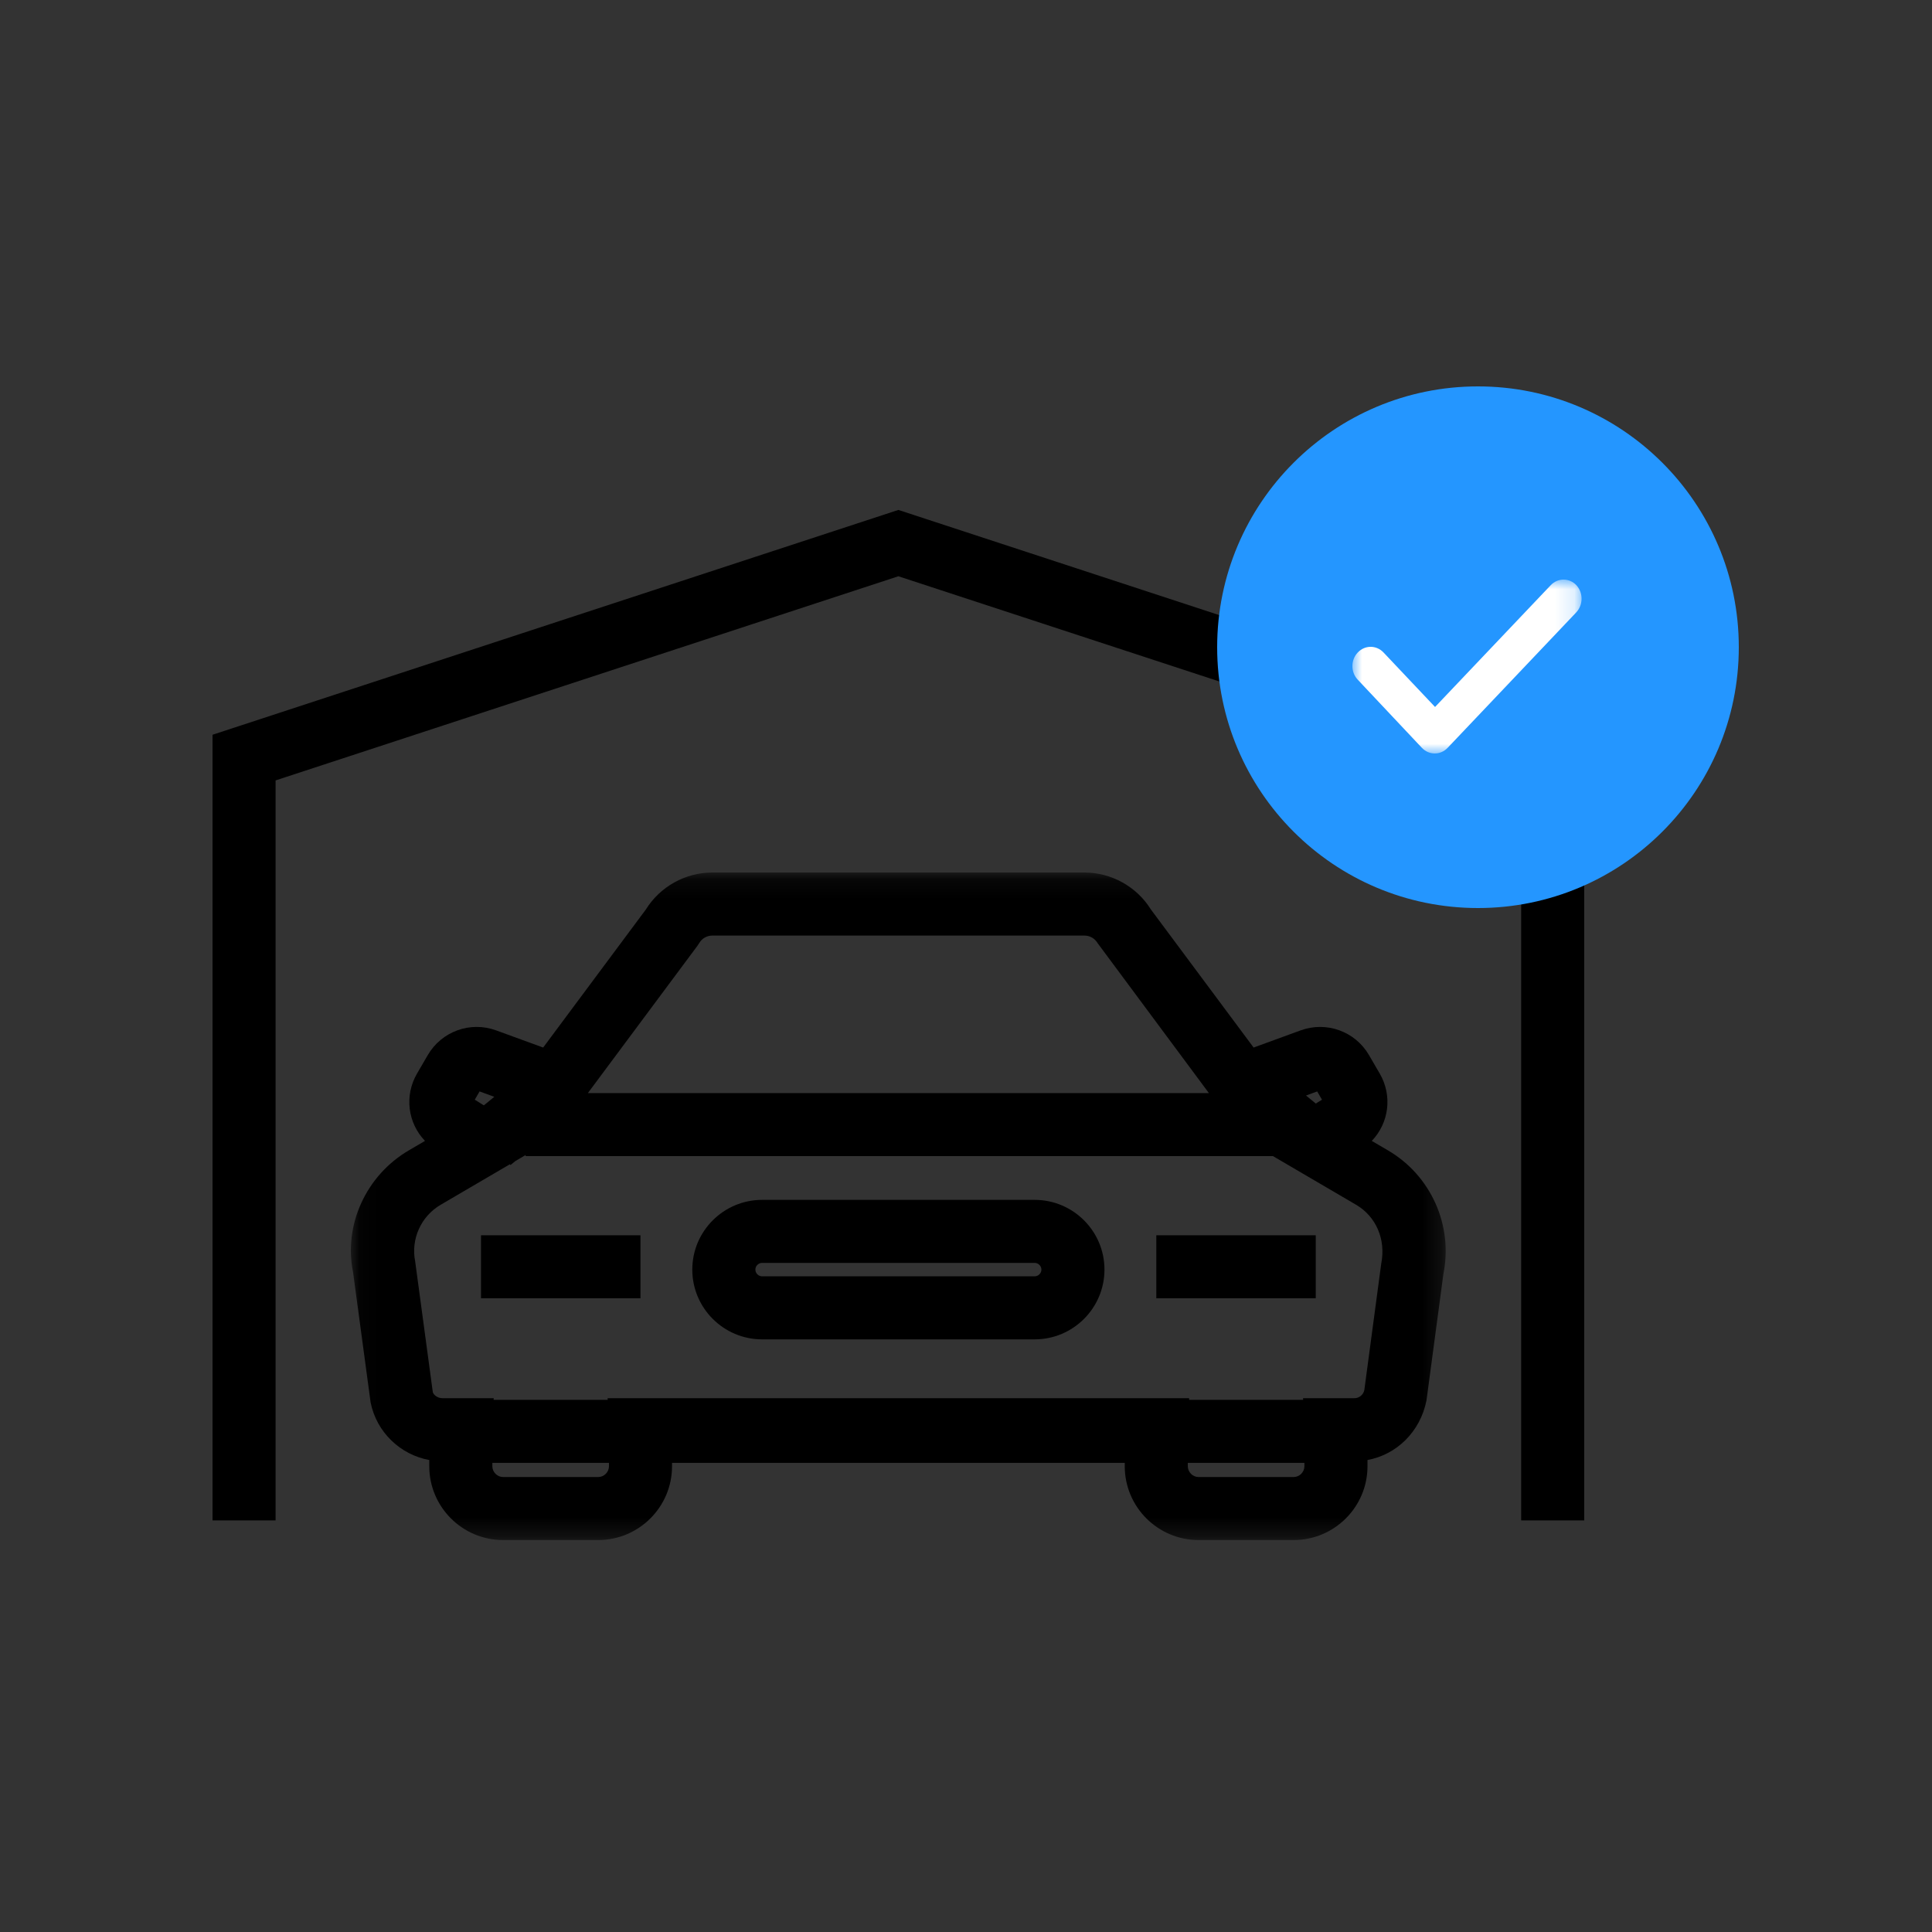
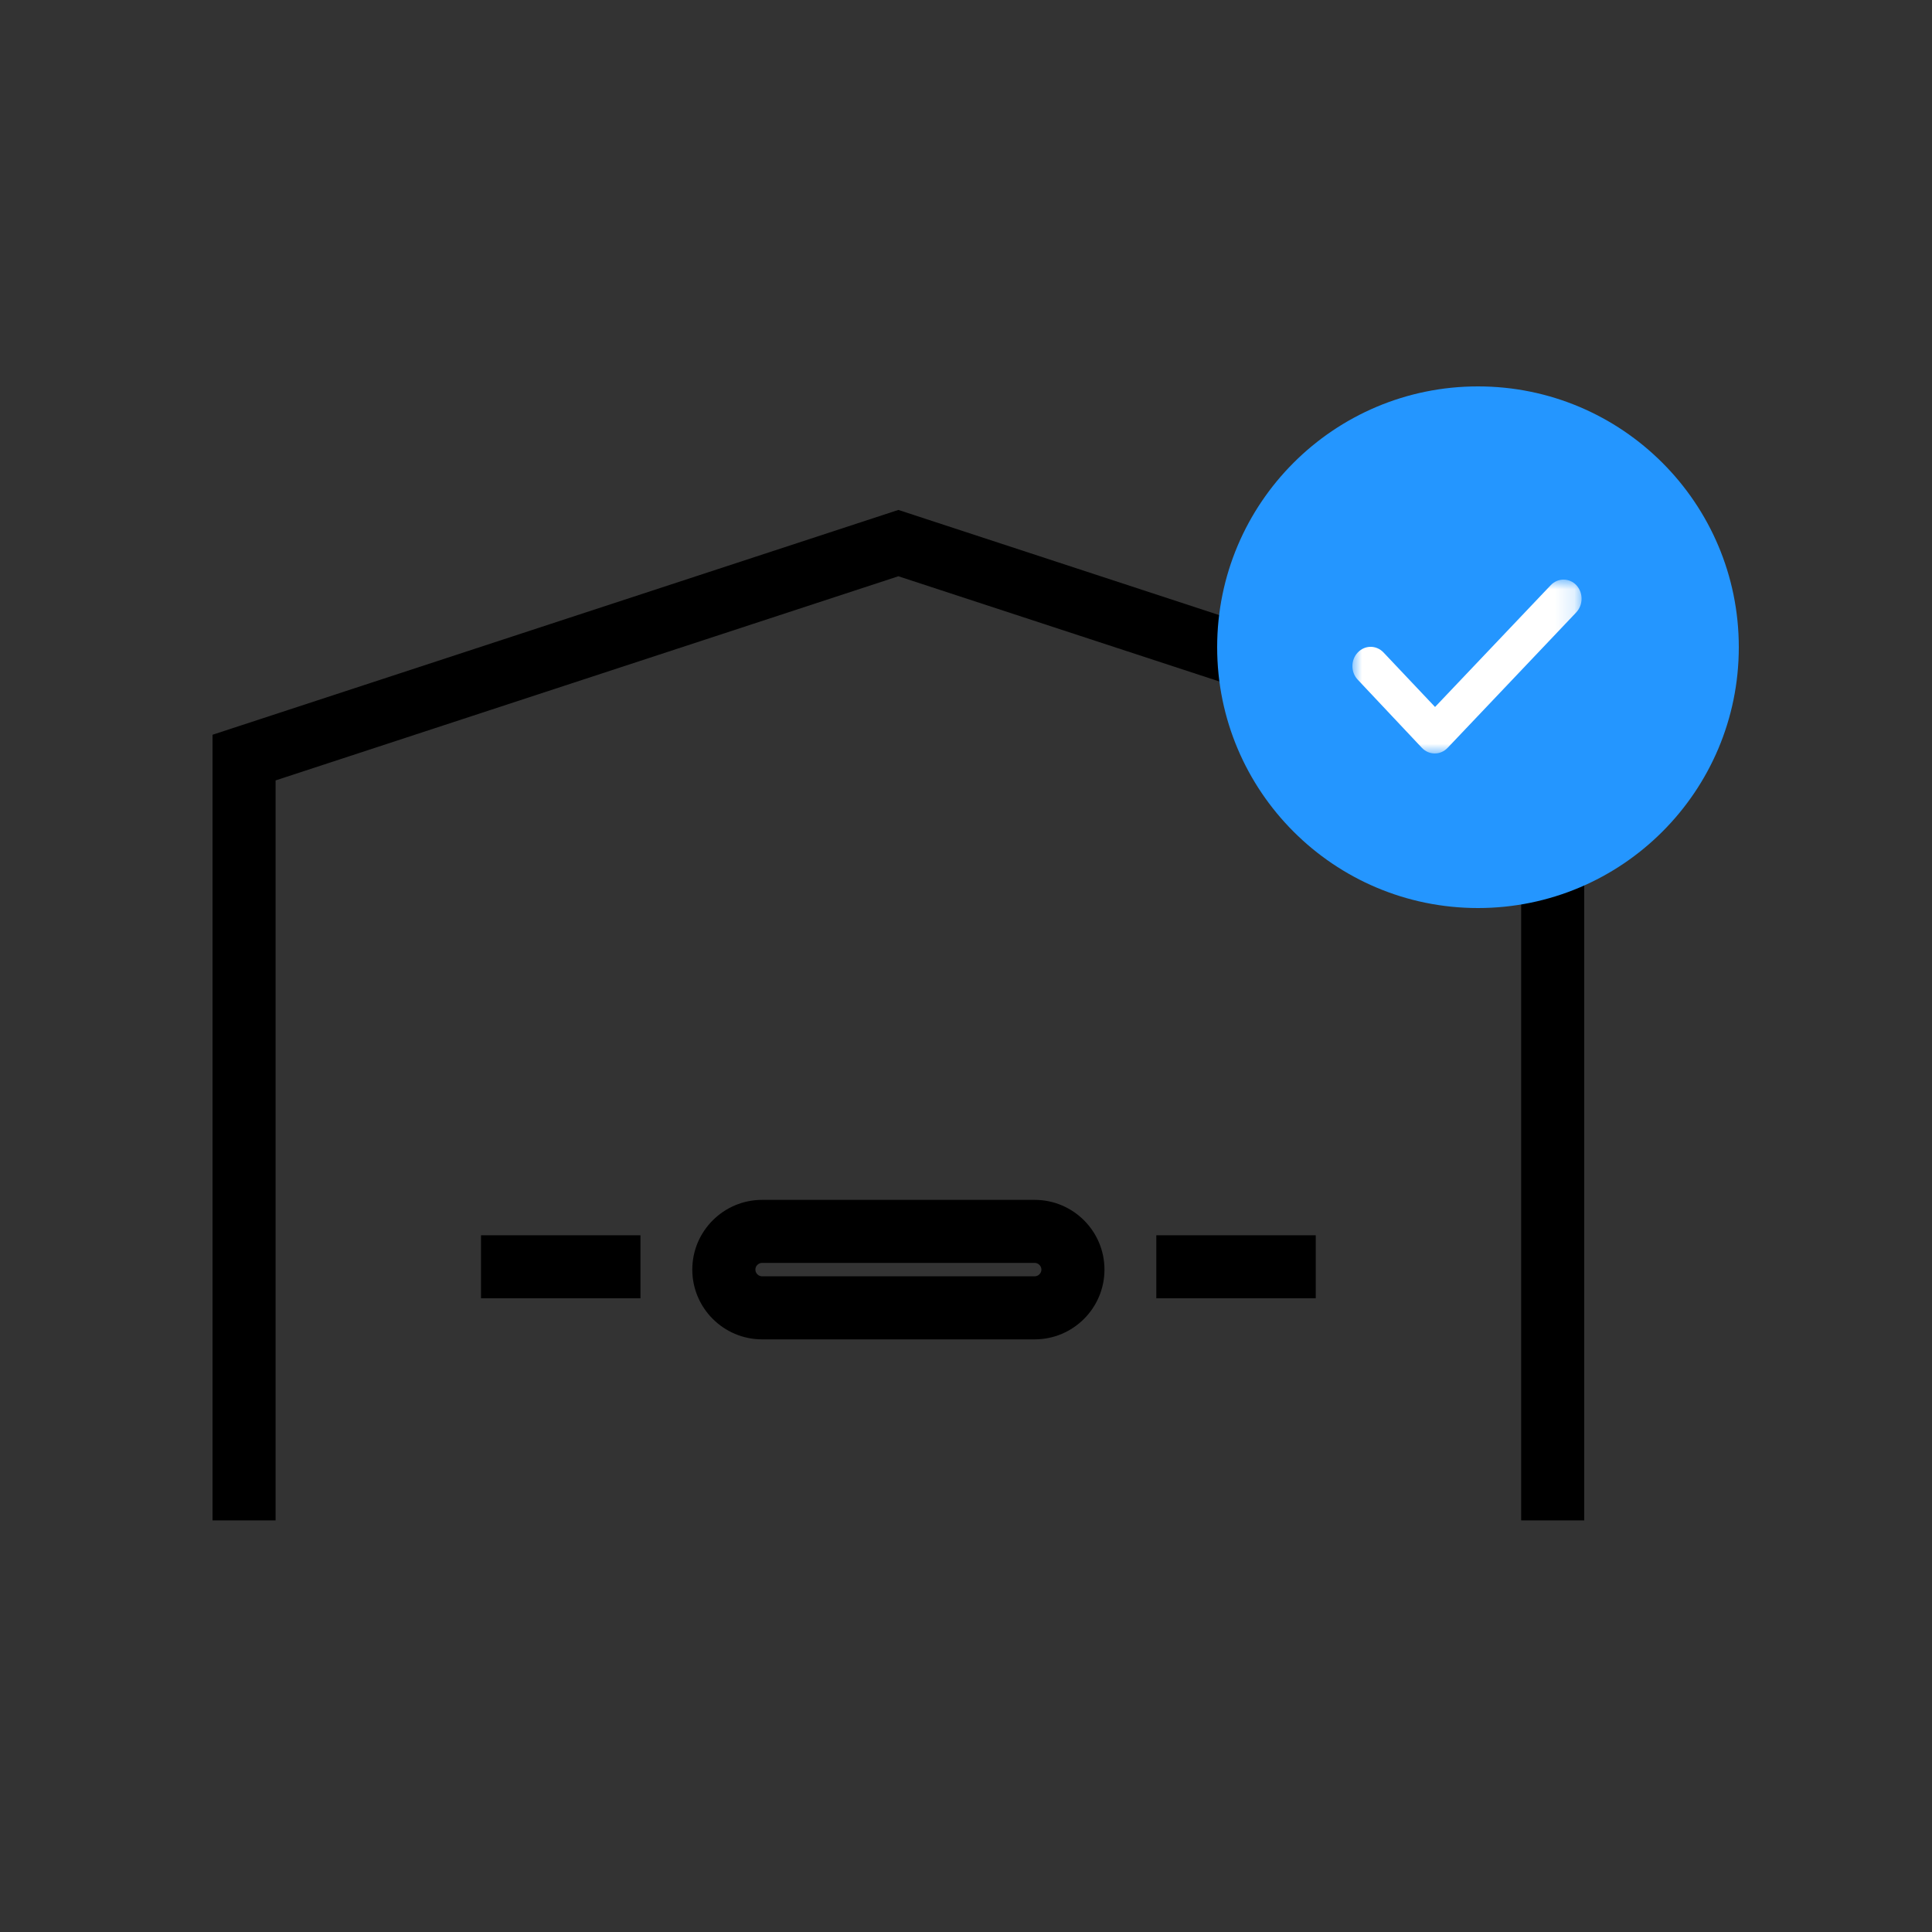
<svg xmlns="http://www.w3.org/2000/svg" xmlns:xlink="http://www.w3.org/1999/xlink" width="100px" height="100px" viewBox="0 0 100 100" version="1.1">
  <rect x="0" y="0" width="100" height="100" fill="#333333" stroke="none" />
  <title>dropdown copy 4</title>
  <desc>Created with Sketch.</desc>
  <defs>
    <polygon id="path-1" points="0.061 0.135 56.729 0.135 56.729 34.686 0.061 34.686" />
    <polygon id="path-3" points="0 53.606 71 53.606 71 0.287 0 0.287" />
    <polygon id="path-5" points="0 0 11.861 0 11.861 9 0 9" />
  </defs>
  <g id="Page-1" stroke="none" stroke-width="1" fill="none" fill-rule="evenodd">
    <g id="Artboard-2" transform="translate(-903, -462)">
      <g id="Group-5" transform="translate(914, 482)">
        <g id="Group" transform="translate(0, 6)">
          <polygon id="Fill-1" fill="#000000" points="35.5 0.394 3.94444444e-05 12.031 3.94444444e-05 52.696 3.264 52.696 3.264 14.394 35.5 3.827 67.736 14.394 67.736 52.696 71 52.696 71 12.031" />
          <g id="Group-9" transform="translate(0, 0.107)">
            <g id="Group-4" transform="translate(7.1, 18.92)">
              <mask id="mask-2" fill="white">
                <use xlink:href="#path-1" />
              </mask>
              <g id="Clip-3" />
-               <path d="M53.393,20.374 L52.517,26.923 C52.468,27.166 52.252,27.343 52.004,27.343 L49.346,27.343 L49.35,27.428 L43.447,27.428 L43.45,27.343 L13.35,27.343 L13.354,27.428 L7.45,27.428 L7.454,27.343 L4.796,27.343 C4.548,27.343 4.332,27.166 4.301,27.025 L3.39,20.27 C3.158,19.11 3.688,17.929 4.711,17.331 L8.293,15.234 L8.325,15.274 L8.575,15.069 L9.107,14.757 L9.107,14.813 L47.789,14.813 L52.09,17.331 L52.09,17.331 C53.112,17.929 53.643,19.11 53.393,20.374 Z M48.859,31.424 L43.938,31.424 C43.636,31.424 43.381,31.169 43.381,30.867 L43.381,30.69 L49.415,30.69 L49.416,30.867 C49.416,31.169 49.161,31.424 48.859,31.424 Z M13.42,30.867 C13.42,31.169 13.165,31.424 12.862,31.424 L7.941,31.424 C7.639,31.424 7.384,31.169 7.384,30.867 L7.384,30.69 L13.419,30.69 L13.42,30.867 Z M6.723,11.465 L7.485,11.744 L6.944,12.187 L6.474,11.893 L6.723,11.465 Z M17.996,3.931 L18.094,3.783 C18.234,3.545 18.492,3.398 18.767,3.398 L38.033,3.398 C38.309,3.398 38.567,3.546 38.707,3.783 L44.472,11.551 L12.328,11.551 L17.996,3.931 Z M50.326,11.893 L50.006,12.093 L49.499,11.677 L50.077,11.465 L50.326,11.893 Z M53.74,14.516 L52.903,14.026 C53.788,13.105 53.986,11.691 53.311,10.534 L52.758,9.583 C52.044,8.356 50.559,7.819 49.221,8.305 L46.787,9.194 L41.47,2.047 C40.736,0.865 39.428,0.135 38.033,0.135 L18.767,0.135 C17.372,0.135 16.064,0.865 15.33,2.047 L10.014,9.194 L7.579,8.305 C6.245,7.818 4.758,8.356 4.043,9.582 L3.489,10.534 C2.814,11.692 3.012,13.105 3.898,14.026 L3.061,14.516 C0.838,15.816 -0.317,18.386 0.172,20.808 L1.082,27.562 C1.389,29.1 2.617,30.269 4.119,30.544 L4.119,30.867 C4.119,32.973 5.834,34.686 7.941,34.686 L12.862,34.686 C14.97,34.686 16.684,32.973 16.684,30.867 L16.684,30.69 L40.117,30.69 L40.117,30.867 C40.117,32.973 41.831,34.686 43.938,34.686 L48.859,34.686 C50.966,34.686 52.681,32.973 52.681,30.867 L52.681,30.543 C54.183,30.268 55.412,29.086 55.735,27.46 L56.611,20.91 C57.116,18.386 55.963,15.816 53.74,14.516 Z" id="Fill-2" fill="#000000" mask="url(#mask-2)" />
            </g>
            <mask id="mask-4" fill="white">
              <use xlink:href="#path-3" />
            </mask>
            <g id="Clip-6" />
            <polygon id="Fill-5" fill="#000000" mask="url(#mask-4)" points="48.85 41.092 57.103 41.092 57.103 37.83 48.85 37.83" />
            <polygon id="Fill-7" fill="#000000" mask="url(#mask-4)" points="13.897 41.092 22.15 41.092 22.15 37.83 13.897 37.83" />
            <path d="M42.555,39.955 L28.446,39.955 C28.257,39.955 28.098,39.796 28.098,39.607 C28.098,39.419 28.257,39.26 28.446,39.26 L42.555,39.26 C42.743,39.26 42.903,39.419 42.903,39.607 C42.903,39.796 42.743,39.955 42.555,39.955 M42.555,35.998 L28.446,35.998 C26.454,35.998 24.833,37.618 24.833,39.607 C24.833,41.598 26.454,43.218 28.446,43.218 L42.555,43.218 C44.547,43.218 46.167,41.598 46.167,39.607 C46.167,37.618 44.547,35.998 42.555,35.998" id="Fill-8" fill="#000000" mask="url(#mask-4)" />
          </g>
        </g>
        <circle id="Oval" fill="#2496FF" cx="65.5" cy="13.5" r="13.5" />
        <g id="Group" transform="translate(59, 10)">
          <mask id="mask-6" fill="white">
            <use xlink:href="#path-5" />
          </mask>
          <g id="Clip-2" />
          <path d="M11.581,1.702 L4.93,8.707 C4.559,9.097 3.967,9.097 3.596,8.707 L0.278,5.182 C-0.093,4.792 -0.093,4.162 0.278,3.772 C0.648,3.382 1.241,3.382 1.611,3.772 L4.278,6.593 L10.263,0.292 C10.633,-0.098 11.226,-0.098 11.596,0.292 C11.952,0.682 11.952,1.312 11.581,1.702" id="Fill-1" fill="#FFFFFF" mask="url(#mask-6)" />
        </g>
      </g>
    </g>
  </g>
</svg>